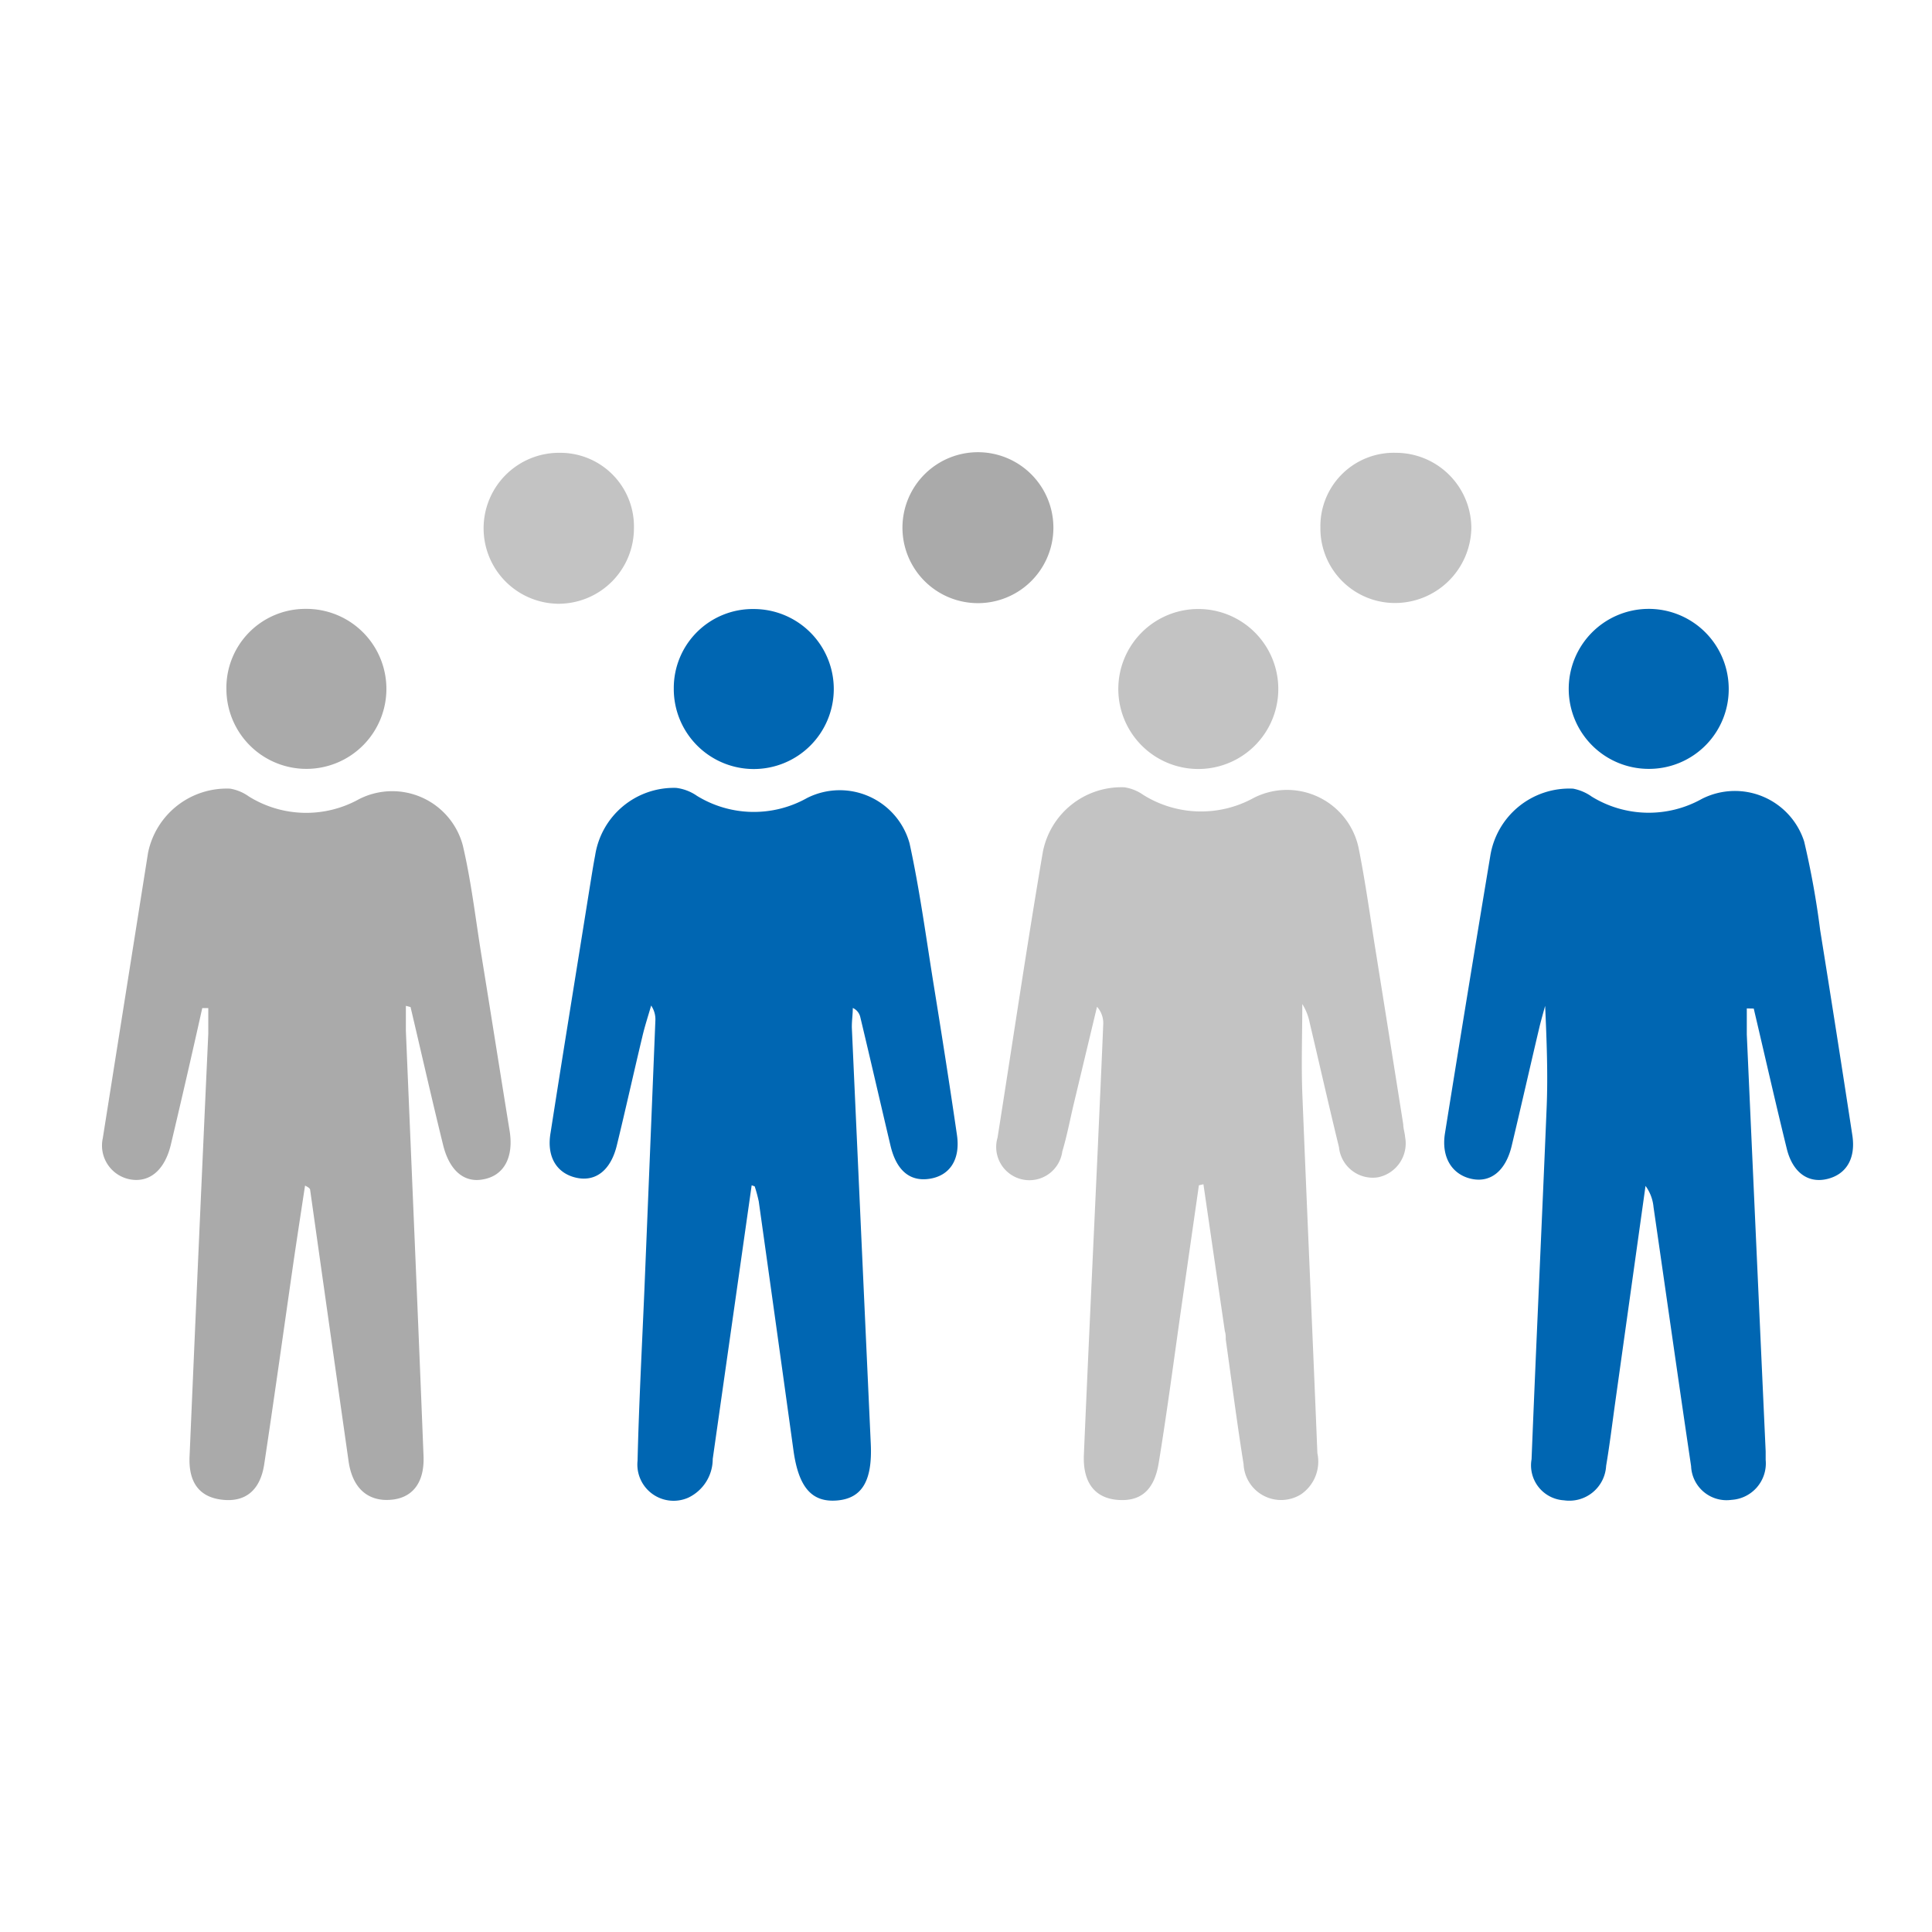
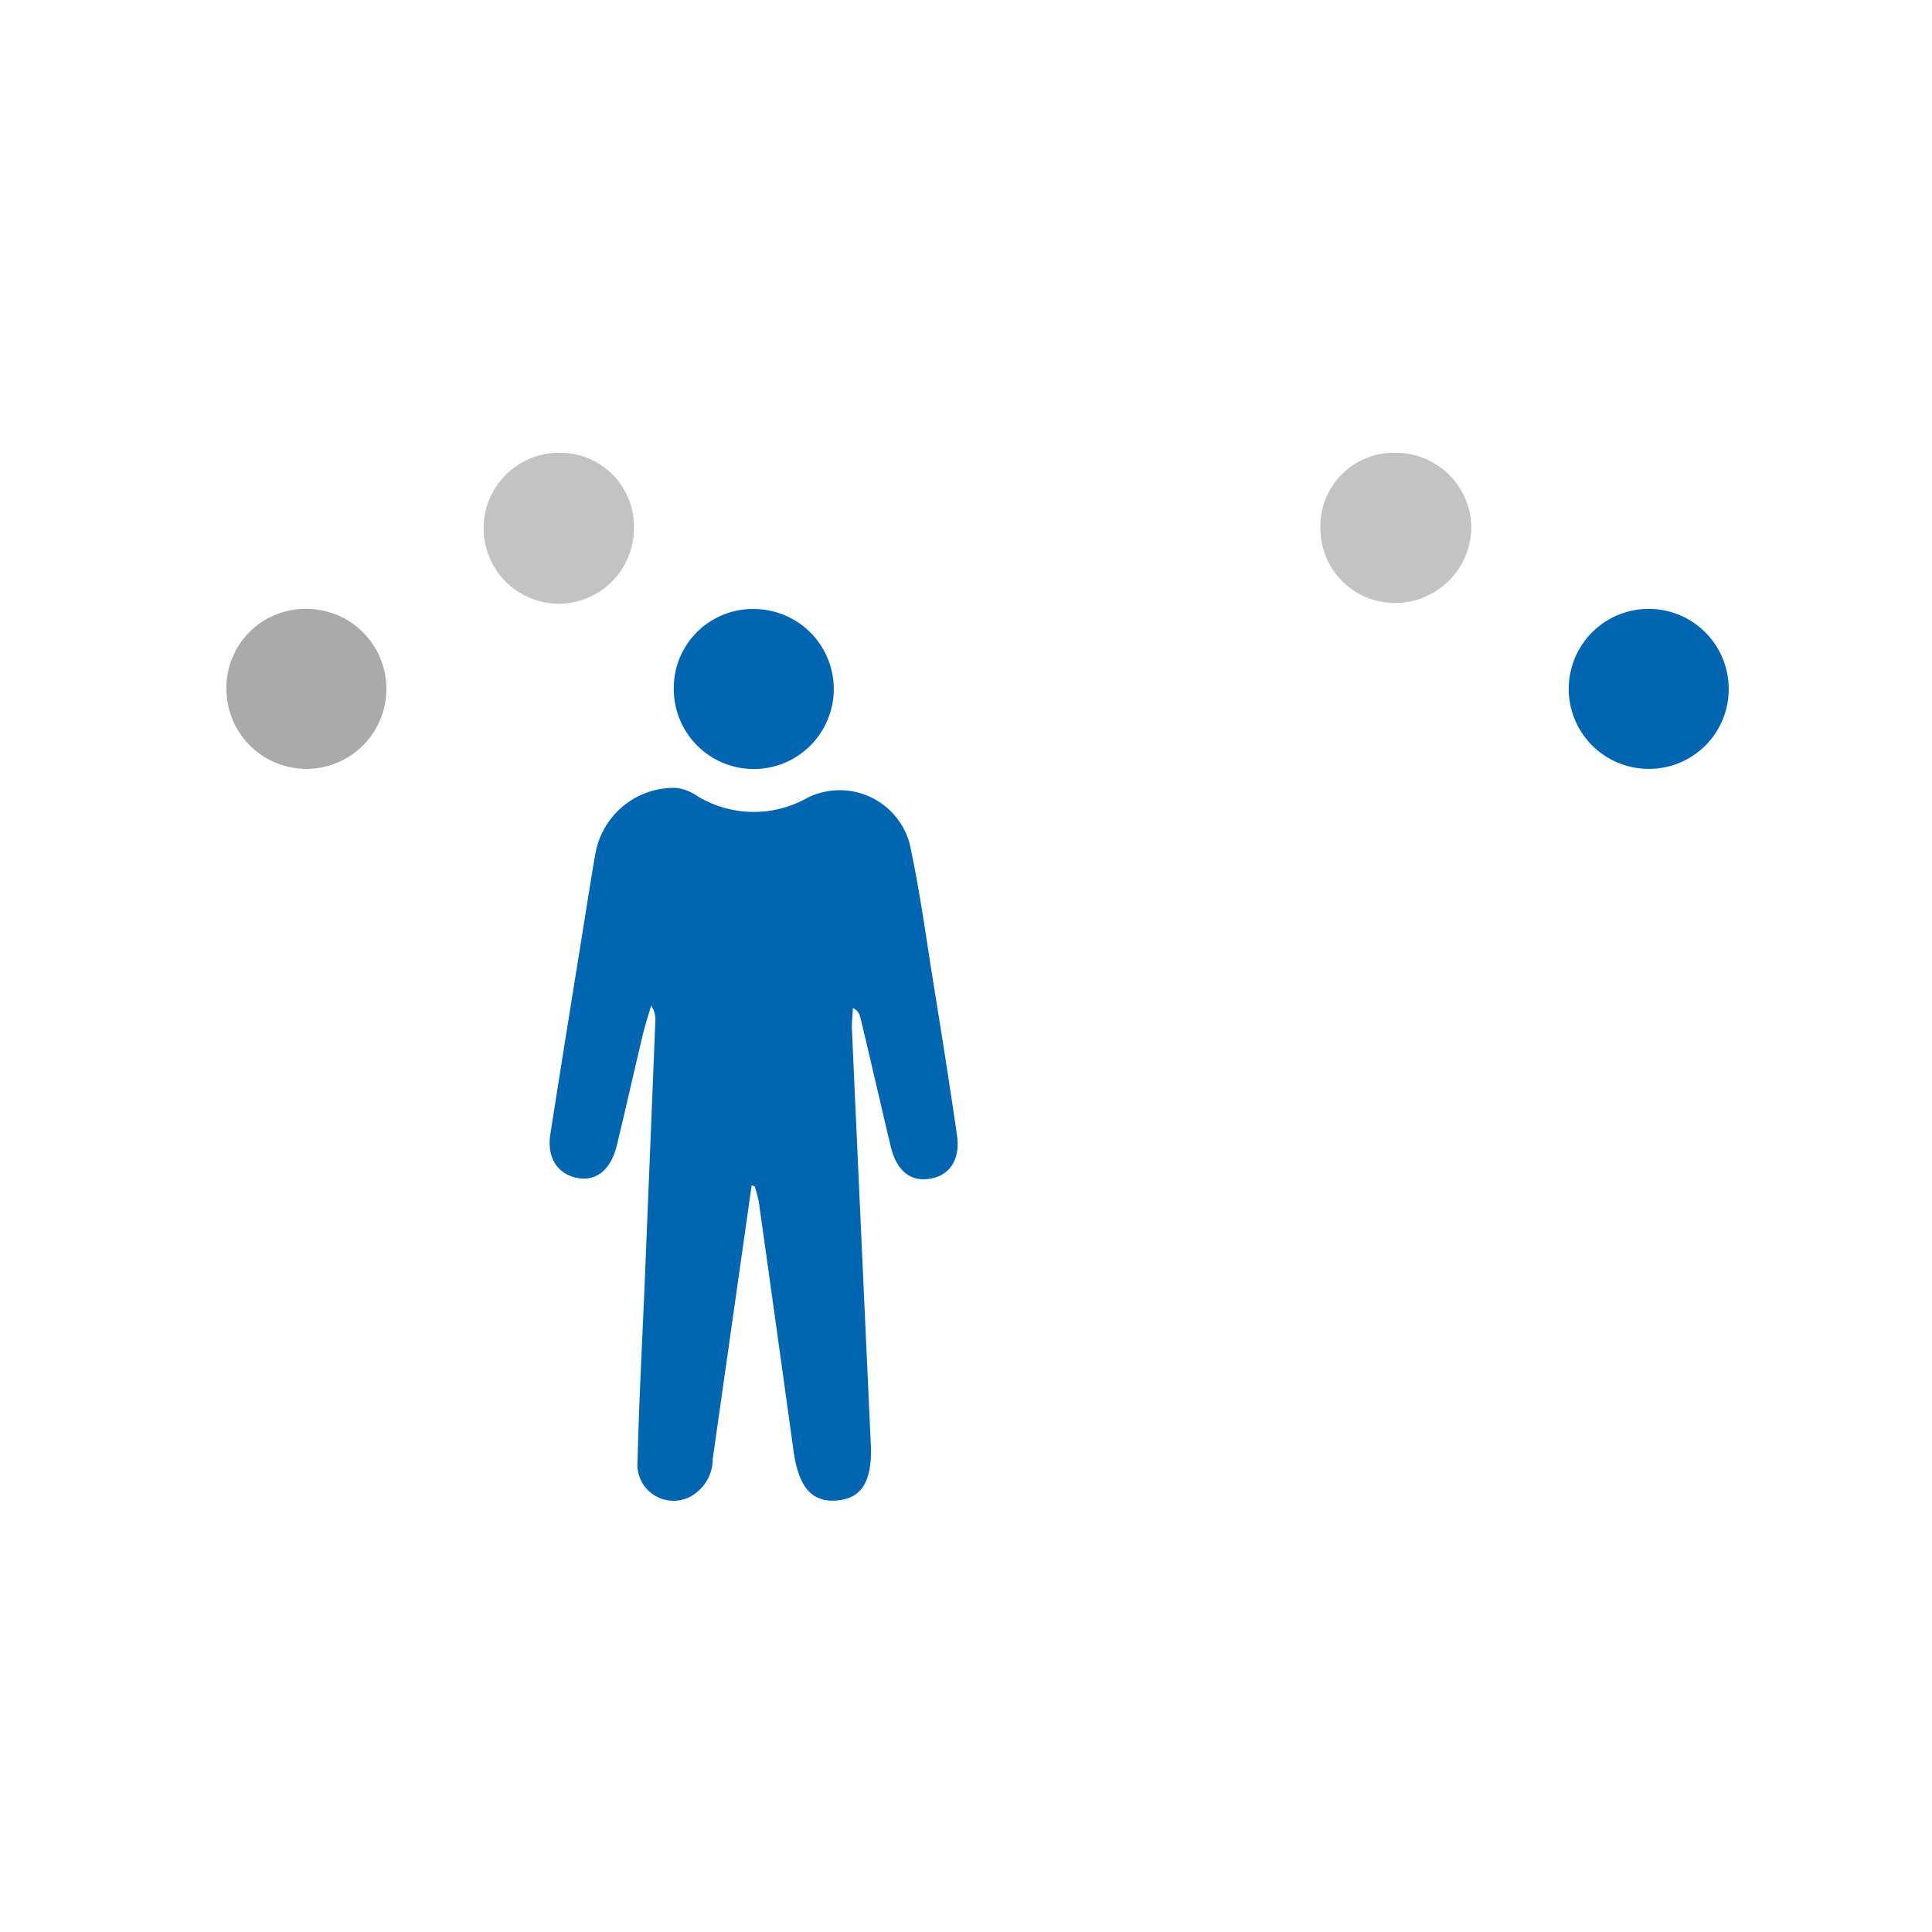
<svg xmlns="http://www.w3.org/2000/svg" id="Layer_1" data-name="Layer 1" viewBox="0 0 128 128">
  <defs>
    <style>.cls-1{fill:#aaa;}.cls-2{fill:#0066b2;}.cls-3{fill:#c3c3c3;}</style>
  </defs>
  <title>FInance copy 8</title>
-   <path class="cls-1" d="M26.89,66.64c0,.55,0,1.09,0,1.64.39,9.39.8,18.79,1.17,28.18.08,2-.95,3-2.65,2.91-1.29-.1-2.08-1-2.31-2.52q-1.28-9-2.55-18c0-.09-.07-.17-.34-.3-.26,1.7-.52,3.4-.77,5.1-.64,4.44-1.26,8.89-1.93,13.33-.26,1.76-1.25,2.56-2.8,2.38s-2.23-1.2-2.15-2.89q.6-14,1.24-28c0-.56,0-1.12,0-1.68l-.4,0q-1,4.49-2.07,9c-.37,1.6-1.27,2.46-2.45,2.38a2.28,2.28,0,0,1-2.07-2.76c1-6.31,2-12.62,3-18.92a5.32,5.32,0,0,1,5.44-4.24,3,3,0,0,1,1.24.52,7.2,7.2,0,0,0,7.29.18,4.84,4.84,0,0,1,6.88,3.05c.56,2.38.84,4.83,1.23,7.25.63,3.88,1.24,7.77,1.87,11.65.29,1.76-.36,3-1.77,3.24-1.24.23-2.21-.58-2.63-2.27-.74-3-1.44-6.1-2.16-9.15Z" />
-   <path class="cls-2" d="M115.73,66.81c0,.58,0,1.16,0,1.73q.62,13.81,1.25,27.62c0,.19,0,.37,0,.56a2.42,2.42,0,0,1-2.27,2.65,2.35,2.35,0,0,1-2.67-2.23c-.85-5.72-1.66-11.45-2.49-17.17a2.79,2.79,0,0,0-.53-1.4L107,93c-.19,1.37-.36,2.75-.59,4.12a2.44,2.44,0,0,1-2.79,2.28,2.32,2.32,0,0,1-2.15-2.72c.31-7.78.68-15.55,1-23.32.09-2.21,0-4.43-.1-6.72-.12.43-.24.86-.35,1.29-.63,2.66-1.23,5.32-1.87,8-.4,1.66-1.41,2.45-2.67,2.17s-2-1.4-1.75-3q1.47-9.18,3-18.36a5.3,5.3,0,0,1,5.49-4.49,3.14,3.14,0,0,1,1.24.53,7.21,7.21,0,0,0,7.29.15,4.82,4.82,0,0,1,6.78,2.82,56.68,56.68,0,0,1,1.06,5.87q1.09,6.78,2.13,13.58c.24,1.53-.38,2.6-1.66,2.91s-2.3-.45-2.68-2c-.76-3.09-1.46-6.19-2.19-9.29Z" />
-   <path class="cls-3" d="M79.43,78.53q-.53,3.69-1.06,7.38c-.53,3.66-1,7.33-1.6,11-.29,1.83-1.21,2.59-2.74,2.46s-2.3-1.19-2.22-3c.29-6.76.61-13.51.92-20.27.12-2.73.25-5.46.36-8.19a1.63,1.63,0,0,0-.41-1.21l-1.52,6.35c-.26,1.08-.46,2.17-.78,3.24a2.2,2.2,0,1,1-4.29-.92c1-6.31,1.93-12.63,3-18.92a5.3,5.3,0,0,1,5.4-4.29,2.91,2.91,0,0,1,1.25.5,7.22,7.22,0,0,0,7.29.22,4.85,4.85,0,0,1,7,3.39c.45,2.27.76,4.56,1.13,6.85q.91,5.69,1.81,11.38c0,.27.1.55.12.82A2.29,2.29,0,0,1,91.29,78a2.25,2.25,0,0,1-2.58-2c-.67-2.74-1.29-5.49-1.94-8.24a3.62,3.62,0,0,0-.49-1.24c0,2-.07,3.93,0,5.88.32,8,.68,15.92,1,23.88A2.63,2.63,0,0,1,86.2,99a2.49,2.49,0,0,1-3.81-2c-.44-2.74-.79-5.5-1.18-8.25,0-.18,0-.37-.06-.55l-1.42-9.74Z" />
  <path class="cls-2" d="M49.8,78.53q-1.29,9.07-2.58,18.13a2.84,2.84,0,0,1-1.61,2.56,2.4,2.4,0,0,1-3.37-2.44c.09-3.75.29-7.5.45-11.25q.37-9,.73-17.91a1.62,1.62,0,0,0-.28-1c-.2.7-.43,1.39-.59,2.09-.57,2.38-1.1,4.78-1.68,7.16-.4,1.66-1.4,2.44-2.68,2.16s-2-1.36-1.71-3c.84-5.39,1.72-10.78,2.58-16.17.12-.73.23-1.46.37-2.19a5.28,5.28,0,0,1,5.37-4.47,3.06,3.06,0,0,1,1.38.53,7.2,7.2,0,0,0,7.29.14,4.8,4.8,0,0,1,6.79,3c.68,3.11,1.1,6.29,1.61,9.44s1.05,6.58,1.53,9.88c.24,1.64-.48,2.71-1.83,2.91s-2.2-.63-2.57-2.19c-.67-2.83-1.32-5.67-2-8.51a.88.88,0,0,0-.5-.62c0,.46-.08.92-.06,1.37q.62,13.74,1.25,27.48c.12,2.45-.56,3.64-2.23,3.78s-2.55-.86-2.89-3.31q-1.14-8.25-2.3-16.5a9.33,9.33,0,0,0-.27-1Z" />
  <path class="cls-1" d="M20.26,40.34A5.3,5.3,0,1,1,15,45.67,5.23,5.23,0,0,1,20.26,40.34Z" />
  <path class="cls-2" d="M109.24,50.94a5.3,5.3,0,1,1,5.29-5.44A5.28,5.28,0,0,1,109.24,50.94Z" />
  <path class="cls-2" d="M49.95,40.35a5.3,5.3,0,1,1-5.31,5.26A5.23,5.23,0,0,1,49.95,40.35Z" />
-   <path class="cls-3" d="M79.54,40.35a5.3,5.3,0,0,1,.14,10.59,5.3,5.3,0,1,1-.14-10.59Z" />
  <path class="cls-3" d="M42,35a5,5,0,0,1-5.06,5,5,5,0,0,1-4.9-5A5,5,0,0,1,37.13,30,4.88,4.88,0,0,1,42,35Z" />
-   <path class="cls-1" d="M59.79,34.92a5,5,0,0,1,10,.08,5,5,0,1,1-10-.08Z" />
  <path class="cls-3" d="M92.48,30a5,5,0,0,1,5,5,5.06,5.06,0,0,1-5,4.95,4.94,4.94,0,0,1-5-5A4.86,4.86,0,0,1,92.48,30Z" />
</svg>